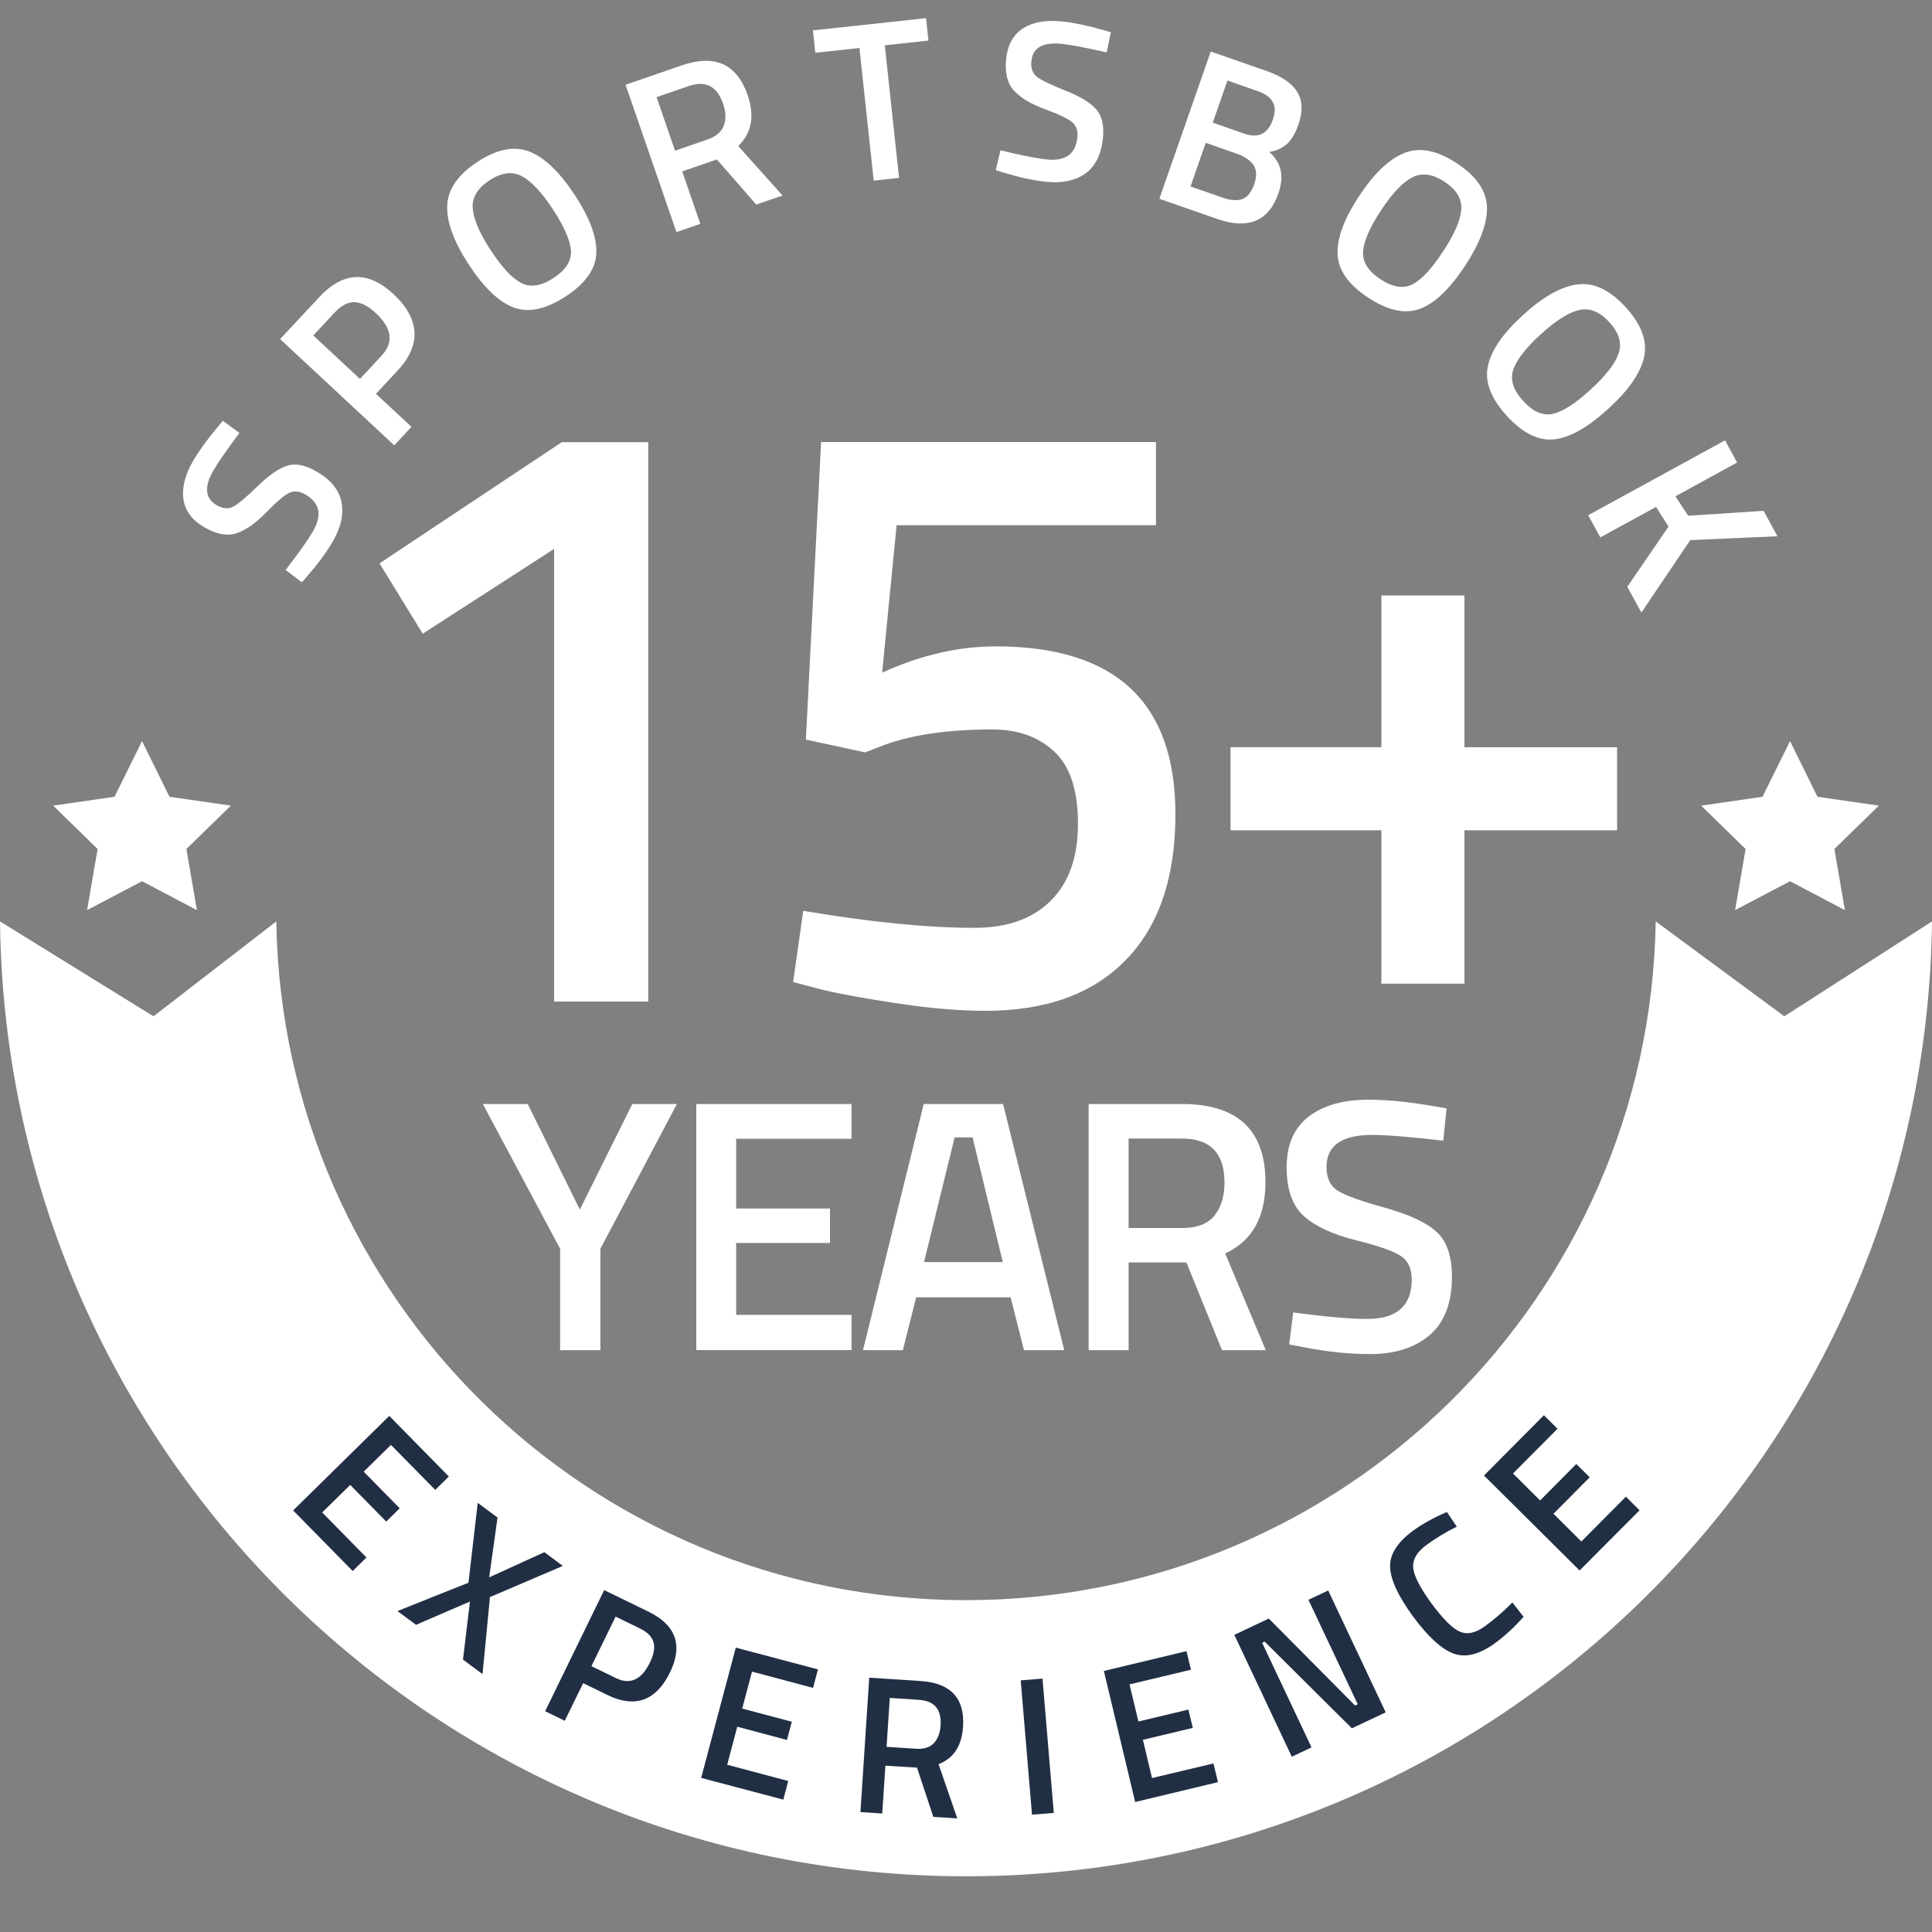
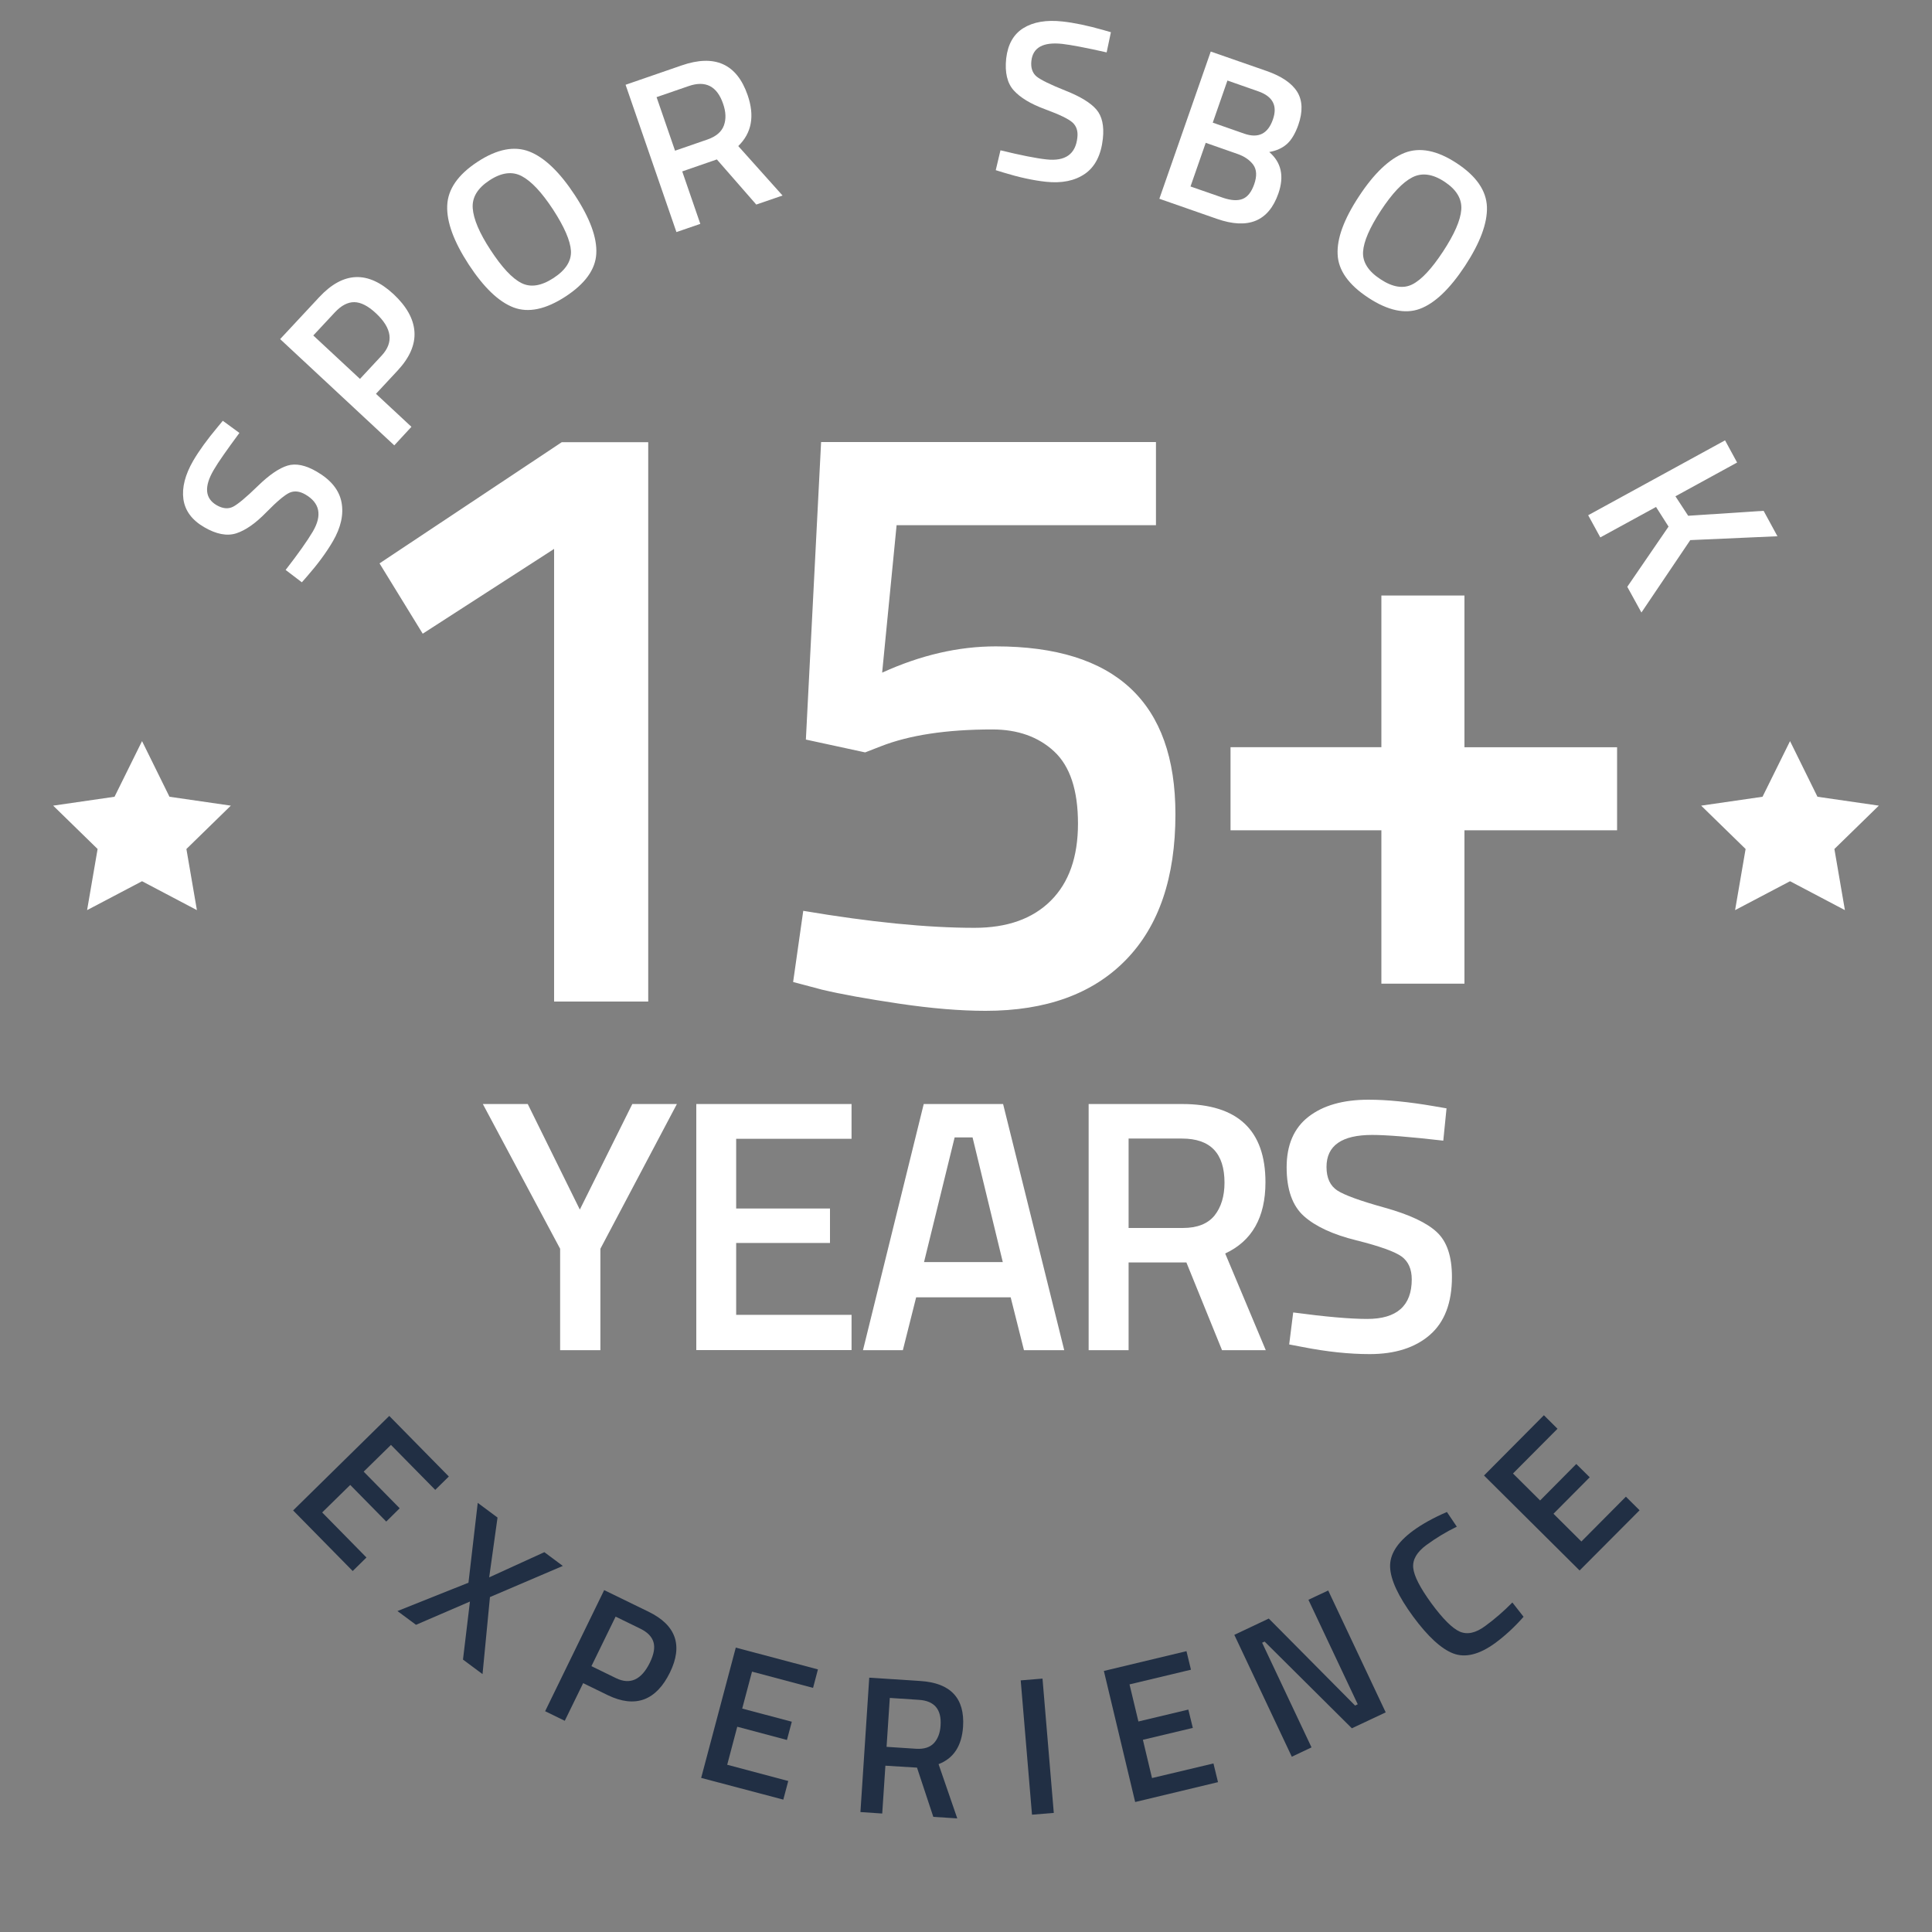
<svg xmlns="http://www.w3.org/2000/svg" version="1.1" id="Capa_1" x="0px" y="0px" viewBox="0 0 25 25" style="enable-background:new 0 0 25 25;" xml:space="preserve">
  <rect x="0" y="0" width="25" height="25" fill="#808080" stroke="none" />
  <style type="text/css">
	.st0{fill:#FFFFFF;}
	.st1{fill:#212F44;}
</style>
-   <path class="st0" d="M21.425,11.923c-0.079,4.864-4.043,8.783-8.925,8.783c-4.882,0-8.847-3.919-8.925-8.783l-1.589,1.228L0,11.923  c0.079,6.837,5.644,12.356,12.5,12.356c6.856,0,12.421-5.518,12.5-12.356l-1.911,1.228L21.425,11.923z" />
  <g>
    <path class="st0" d="M2.765,6.082C2.639,6.297,2.652,6.449,2.803,6.537c0.078,0.045,0.148,0.052,0.211,0.021   c0.063-0.032,0.169-0.12,0.319-0.266C3.482,6.146,3.612,6.058,3.72,6.025s0.235-0.006,0.379,0.078   c0.184,0.107,0.29,0.239,0.32,0.396S4.412,6.825,4.307,7.005c-0.084,0.144-0.194,0.293-0.33,0.449L3.906,7.535l-0.21-0.16   c0.164-0.211,0.281-0.377,0.352-0.497c0.123-0.21,0.091-0.37-0.096-0.479C3.878,6.356,3.81,6.348,3.748,6.375   C3.686,6.403,3.585,6.487,3.446,6.629C3.308,6.771,3.178,6.862,3.058,6.901c-0.121,0.039-0.26,0.012-0.417-0.08   C2.483,6.729,2.394,6.608,2.373,6.458C2.353,6.309,2.395,6.144,2.5,5.962c0.076-0.13,0.182-0.276,0.316-0.436l0.067-0.081   l0.215,0.157C2.934,5.824,2.822,5.983,2.765,6.082z" />
    <path class="st0" d="M5.146,4.794L4.865,5.096l0.459,0.427L5.102,5.763L3.625,4.388l0.504-0.541   C4.44,3.512,4.761,3.499,5.092,3.806c0.169,0.158,0.26,0.32,0.271,0.487S5.301,4.627,5.146,4.794z M4.658,4.903l0.279-0.3   c0.161-0.172,0.136-0.356-0.074-0.551C4.762,3.958,4.669,3.911,4.585,3.91C4.5,3.909,4.416,3.953,4.333,4.042L4.054,4.341   L4.658,4.903z" />
    <path class="st0" d="M7.716,3.281C7.706,3.485,7.573,3.67,7.318,3.837C7.063,4.003,6.839,4.051,6.647,3.979   C6.454,3.906,6.261,3.721,6.066,3.424C5.872,3.126,5.778,2.872,5.787,2.66c0.008-0.211,0.139-0.4,0.392-0.566   c0.253-0.166,0.478-0.209,0.673-0.132s0.392,0.266,0.587,0.564C7.635,2.825,7.727,3.077,7.716,3.281z M6.746,3.662   c0.119,0.061,0.258,0.039,0.416-0.064s0.233-0.22,0.226-0.352C7.38,3.115,7.303,2.937,7.157,2.712   C7.01,2.488,6.875,2.344,6.751,2.279C6.628,2.214,6.489,2.232,6.335,2.333C6.18,2.434,6.107,2.554,6.117,2.694   s0.086,0.321,0.232,0.543C6.495,3.46,6.627,3.602,6.746,3.662z" />
    <path class="st0" d="M8.828,2.218l0.234,0.679L8.753,3.003L8.095,1.097l0.724-0.25C9.249,0.698,9.534,0.826,9.674,1.23   C9.768,1.501,9.727,1.721,9.553,1.89l0.573,0.64L9.786,2.647l-0.51-0.584L8.828,2.218z M9.357,1.343   C9.279,1.115,9.13,1.038,8.911,1.114L8.496,1.257L8.735,1.95l0.42-0.145c0.111-0.039,0.182-0.099,0.212-0.181   S9.394,1.449,9.357,1.343z" />
-     <path class="st0" d="M10.55,0.683l-0.031-0.29l1.464-0.158l0.031,0.29l-0.565,0.061l0.185,1.716l-0.328,0.035l-0.185-1.716   L10.55,0.683z" />
    <path class="st0" d="M13.746,0.568c-0.248-0.027-0.381,0.047-0.4,0.22c-0.01,0.09,0.014,0.157,0.067,0.202   c0.055,0.044,0.179,0.105,0.372,0.182c0.195,0.077,0.328,0.159,0.402,0.245s0.102,0.212,0.084,0.378   c-0.023,0.21-0.1,0.362-0.23,0.453c-0.133,0.092-0.301,0.126-0.508,0.104c-0.166-0.018-0.348-0.058-0.544-0.118l-0.104-0.032   l0.061-0.257c0.259,0.063,0.458,0.103,0.597,0.118c0.242,0.026,0.375-0.068,0.398-0.283c0.01-0.084-0.012-0.149-0.063-0.195   s-0.168-0.103-0.354-0.171c-0.187-0.069-0.321-0.15-0.406-0.244c-0.085-0.094-0.117-0.232-0.098-0.413   c0.021-0.182,0.094-0.313,0.222-0.393c0.129-0.08,0.297-0.109,0.506-0.086c0.15,0.016,0.326,0.053,0.527,0.11l0.1,0.029   L14.32,0.678C14.051,0.617,13.859,0.581,13.746,0.568z" />
    <path class="st0" d="M15.667,0.667l0.724,0.252c0.194,0.068,0.326,0.158,0.396,0.271c0.068,0.112,0.073,0.255,0.013,0.427   C16.76,1.73,16.71,1.813,16.651,1.865s-0.135,0.086-0.227,0.102c0.156,0.134,0.196,0.313,0.118,0.537   c-0.126,0.36-0.391,0.469-0.795,0.328l-0.745-0.26L15.667,0.667z M16.016,1.993l-0.414-0.145l-0.197,0.565l0.42,0.146   c0.103,0.035,0.187,0.041,0.252,0.016c0.066-0.025,0.117-0.089,0.153-0.193s0.032-0.187-0.013-0.25   C16.172,2.071,16.104,2.024,16.016,1.993z M16.28,1.181l-0.397-0.139l-0.19,0.545l0.409,0.143c0.182,0.063,0.306,0.001,0.37-0.186   C16.533,1.368,16.47,1.247,16.28,1.181z" />
    <path class="st0" d="M18.374,3.996c-0.191,0.071-0.415,0.023-0.669-0.144s-0.387-0.354-0.396-0.559   c-0.011-0.206,0.081-0.457,0.277-0.754c0.195-0.297,0.392-0.483,0.589-0.561c0.197-0.077,0.423-0.032,0.675,0.134   c0.253,0.166,0.383,0.354,0.391,0.565c0.007,0.21-0.088,0.465-0.284,0.764C18.76,3.74,18.565,3.925,18.374,3.996z M17.638,3.258   c-0.008,0.133,0.067,0.252,0.225,0.355c0.157,0.104,0.295,0.126,0.412,0.067c0.118-0.059,0.25-0.201,0.397-0.424   c0.147-0.224,0.227-0.405,0.237-0.544c0.01-0.139-0.063-0.259-0.216-0.36c-0.154-0.102-0.294-0.121-0.418-0.057   c-0.125,0.064-0.26,0.207-0.406,0.429C17.723,2.947,17.646,3.125,17.638,3.258z" />
-     <path class="st0" d="M20.112,5.685c-0.203,0.022-0.407-0.079-0.613-0.303c-0.205-0.225-0.288-0.438-0.247-0.64   c0.04-0.202,0.191-0.423,0.453-0.663c0.263-0.24,0.499-0.373,0.709-0.399s0.418,0.072,0.622,0.295s0.283,0.438,0.239,0.644   c-0.045,0.206-0.199,0.429-0.463,0.67S20.315,5.663,20.112,5.685z M19.58,4.789c-0.041,0.127,0.003,0.261,0.13,0.4   s0.255,0.194,0.384,0.166c0.128-0.028,0.291-0.133,0.489-0.314c0.197-0.181,0.318-0.337,0.362-0.469   c0.045-0.132,0.004-0.267-0.12-0.403C20.7,4.033,20.57,3.98,20.434,4.012c-0.136,0.031-0.303,0.137-0.499,0.316   S19.62,4.662,19.58,4.789z" />
    <path class="st0" d="M20.708,6.954l-0.157-0.287l1.771-0.969l0.156,0.287L21.68,6.422l0.165,0.252l0.976-0.064L23,6.939   l-1.128,0.05L21.24,7.926l-0.183-0.333l0.534-0.779L21.429,6.56L20.708,6.954z" />
  </g>
  <g>
    <path class="st0" d="M8.388,5.721v7.239H7.17V7.103l-1.7,1.097l-0.559-0.91l2.358-1.568H8.388z" />
    <path class="st0" d="M14.958,5.721v1.075h-3.356l-0.187,1.908c0.498-0.227,0.987-0.34,1.47-0.34c1.55,0,2.325,0.724,2.325,2.172   c0,0.819-0.214,1.448-0.642,1.886c-0.428,0.439-1.033,0.658-1.815,0.658c-0.329,0-0.702-0.031-1.119-0.093   c-0.417-0.062-0.75-0.122-0.998-0.181l-0.373-0.099l0.131-0.921c0.863,0.146,1.602,0.22,2.216,0.22   c0.424,0,0.752-0.117,0.987-0.351s0.352-0.566,0.352-0.998s-0.103-0.742-0.308-0.933c-0.204-0.19-0.472-0.285-0.8-0.285   c-0.592,0-1.075,0.073-1.448,0.22l-0.198,0.077L10.428,9.57l0.197-3.85H14.958z" />
    <path class="st0" d="M15.923,10.744V9.669h1.952V7.706h1.075v1.963h1.975v1.075H18.95v1.985h-1.075v-1.985H15.923z" />
  </g>
  <g>
    <path class="st0" d="M7.769,17.471H7.248v-1.312l-1-1.873h0.581l0.674,1.366l0.679-1.366h0.577l-0.99,1.873V17.471z" />
    <path class="st0" d="M9.01,17.471v-3.185h2.009v0.45H9.526v0.902h1.214v0.446H9.526v0.93h1.493v0.456H9.01z" />
    <path class="st0" d="M11.167,17.471l0.786-3.185h1.027l0.791,3.185H13.25l-0.172-0.684h-1.223l-0.172,0.684H11.167z M12.353,14.718   l-0.396,1.613h1.019l-0.391-1.613H12.353z" />
    <path class="st0" d="M14.604,16.336v1.135h-0.517v-3.185h1.209c0.719,0,1.079,0.338,1.079,1.013c0,0.453-0.174,0.76-0.521,0.921   l0.525,1.251h-0.566l-0.461-1.135H14.604z M15.845,15.304c0-0.381-0.183-0.571-0.549-0.571h-0.692v1.157h0.702   c0.186,0,0.322-0.054,0.409-0.16C15.801,15.622,15.845,15.48,15.845,15.304z" />
    <path class="st0" d="M17.756,14.686c-0.394,0-0.591,0.138-0.591,0.414c0,0.143,0.047,0.244,0.14,0.305   c0.094,0.061,0.299,0.135,0.616,0.223c0.318,0.089,0.542,0.194,0.672,0.316c0.131,0.122,0.195,0.315,0.195,0.579   c0,0.335-0.095,0.585-0.286,0.751c-0.19,0.165-0.45,0.248-0.778,0.248c-0.264,0-0.555-0.03-0.874-0.093l-0.168-0.032l0.052-0.414   c0.418,0.056,0.737,0.084,0.958,0.084c0.384,0,0.576-0.171,0.576-0.512c0-0.133-0.044-0.231-0.13-0.295   c-0.087-0.063-0.282-0.134-0.586-0.21c-0.304-0.075-0.53-0.18-0.679-0.313c-0.149-0.133-0.224-0.344-0.224-0.632   c0-0.289,0.094-0.507,0.281-0.653c0.188-0.147,0.447-0.222,0.779-0.222c0.238,0,0.521,0.028,0.846,0.084l0.163,0.028l-0.042,0.418   C18.242,14.71,17.936,14.686,17.756,14.686z" />
  </g>
  <g>
    <g>
      <path class="st1" d="M3.793,19.545l1.244-1.223l0.771,0.784l-0.176,0.173l-0.573-0.582l-0.353,0.346l0.466,0.474l-0.174,0.172    l-0.466-0.474l-0.363,0.356l0.573,0.583l-0.178,0.175L3.793,19.545z" />
      <path class="st1" d="M6.438,19.637L6.33,20.411l0.714-0.326l0.239,0.178L6.34,20.666l-0.096,0.997l-0.253-0.188l0.09-0.751    l-0.698,0.301l-0.24-0.178l0.919-0.367l0.12-1.033L6.438,19.637z" />
      <path class="st1" d="M7.866,21.936l-0.32-0.156l-0.238,0.487l-0.254-0.124l0.764-1.567l0.575,0.28    c0.355,0.173,0.447,0.436,0.276,0.786c-0.088,0.18-0.199,0.296-0.334,0.347C8.199,22.039,8.043,22.021,7.866,21.936z M7.653,21.56    l0.318,0.155c0.183,0.089,0.329,0.022,0.438-0.2c0.052-0.107,0.068-0.195,0.047-0.266s-0.078-0.129-0.172-0.175l-0.318-0.155    L7.653,21.56z" />
      <path class="st1" d="M9.073,23.006l0.448-1.686l1.063,0.282l-0.063,0.239l-0.79-0.21l-0.127,0.478l0.642,0.17l-0.063,0.236    l-0.643-0.171l-0.13,0.492l0.79,0.21l-0.064,0.241L9.073,23.006z" />
      <path class="st1" d="M11.457,22.848l-0.041,0.619l-0.282-0.019l0.114-1.739l0.661,0.043c0.393,0.025,0.577,0.223,0.553,0.592    c-0.017,0.248-0.122,0.409-0.317,0.484l0.242,0.702l-0.31-0.02l-0.211-0.637L11.457,22.848z M12.171,22.328    c0.014-0.209-0.08-0.319-0.279-0.332l-0.378-0.025l-0.042,0.633l0.384,0.025c0.102,0.006,0.178-0.019,0.229-0.073    C12.136,22.5,12.165,22.424,12.171,22.328z" />
      <path class="st1" d="M13.354,23.482l-0.146-1.738l0.282-0.023l0.146,1.738L13.354,23.482z" />
      <path class="st1" d="M14.689,23.318l-0.405-1.696l1.069-0.256l0.058,0.24l-0.795,0.19l0.115,0.48l0.646-0.154l0.058,0.237    l-0.646,0.154l0.118,0.495l0.795-0.189l0.059,0.242L14.689,23.318z" />
      <path class="st1" d="M16.716,22.732l-0.744-1.577l0.446-0.211l1.117,1.126l0.034-0.017l-0.638-1.352l0.256-0.12l0.744,1.577    l-0.438,0.206l-1.129-1.122l-0.032,0.015l0.639,1.354L16.716,22.732z" />
      <path class="st1" d="M19.349,21.26c-0.206,0.15-0.387,0.195-0.543,0.136s-0.33-0.22-0.521-0.479    c-0.191-0.261-0.29-0.473-0.297-0.637c-0.007-0.165,0.092-0.321,0.296-0.472c0.122-0.089,0.269-0.17,0.439-0.243l0.128,0.19    c-0.14,0.068-0.271,0.148-0.394,0.238c-0.123,0.091-0.18,0.188-0.17,0.294s0.089,0.259,0.236,0.461    c0.148,0.201,0.271,0.323,0.366,0.365c0.097,0.042,0.206,0.019,0.329-0.072c0.123-0.09,0.24-0.191,0.352-0.305l0.145,0.185    C19.597,21.055,19.475,21.167,19.349,21.26z" />
      <path class="st1" d="M20.44,20.322l-1.237-1.229l0.775-0.78l0.176,0.175l-0.576,0.579l0.351,0.349l0.468-0.472l0.174,0.172    l-0.469,0.472l0.361,0.359l0.576-0.58l0.177,0.176L20.44,20.322z" />
    </g>
  </g>
  <polygon class="st0" points="1.838,9.59 2.193,10.31 2.987,10.425 2.412,10.986 2.548,11.777 1.838,11.403 1.127,11.777   1.263,10.986 0.688,10.425 1.482,10.31 " />
  <polygon class="st0" points="23.163,9.59 23.518,10.31 24.312,10.425 23.737,10.986 23.873,11.777 23.163,11.403 22.452,11.777   22.588,10.986 22.013,10.425 22.807,10.31 " />
</svg>